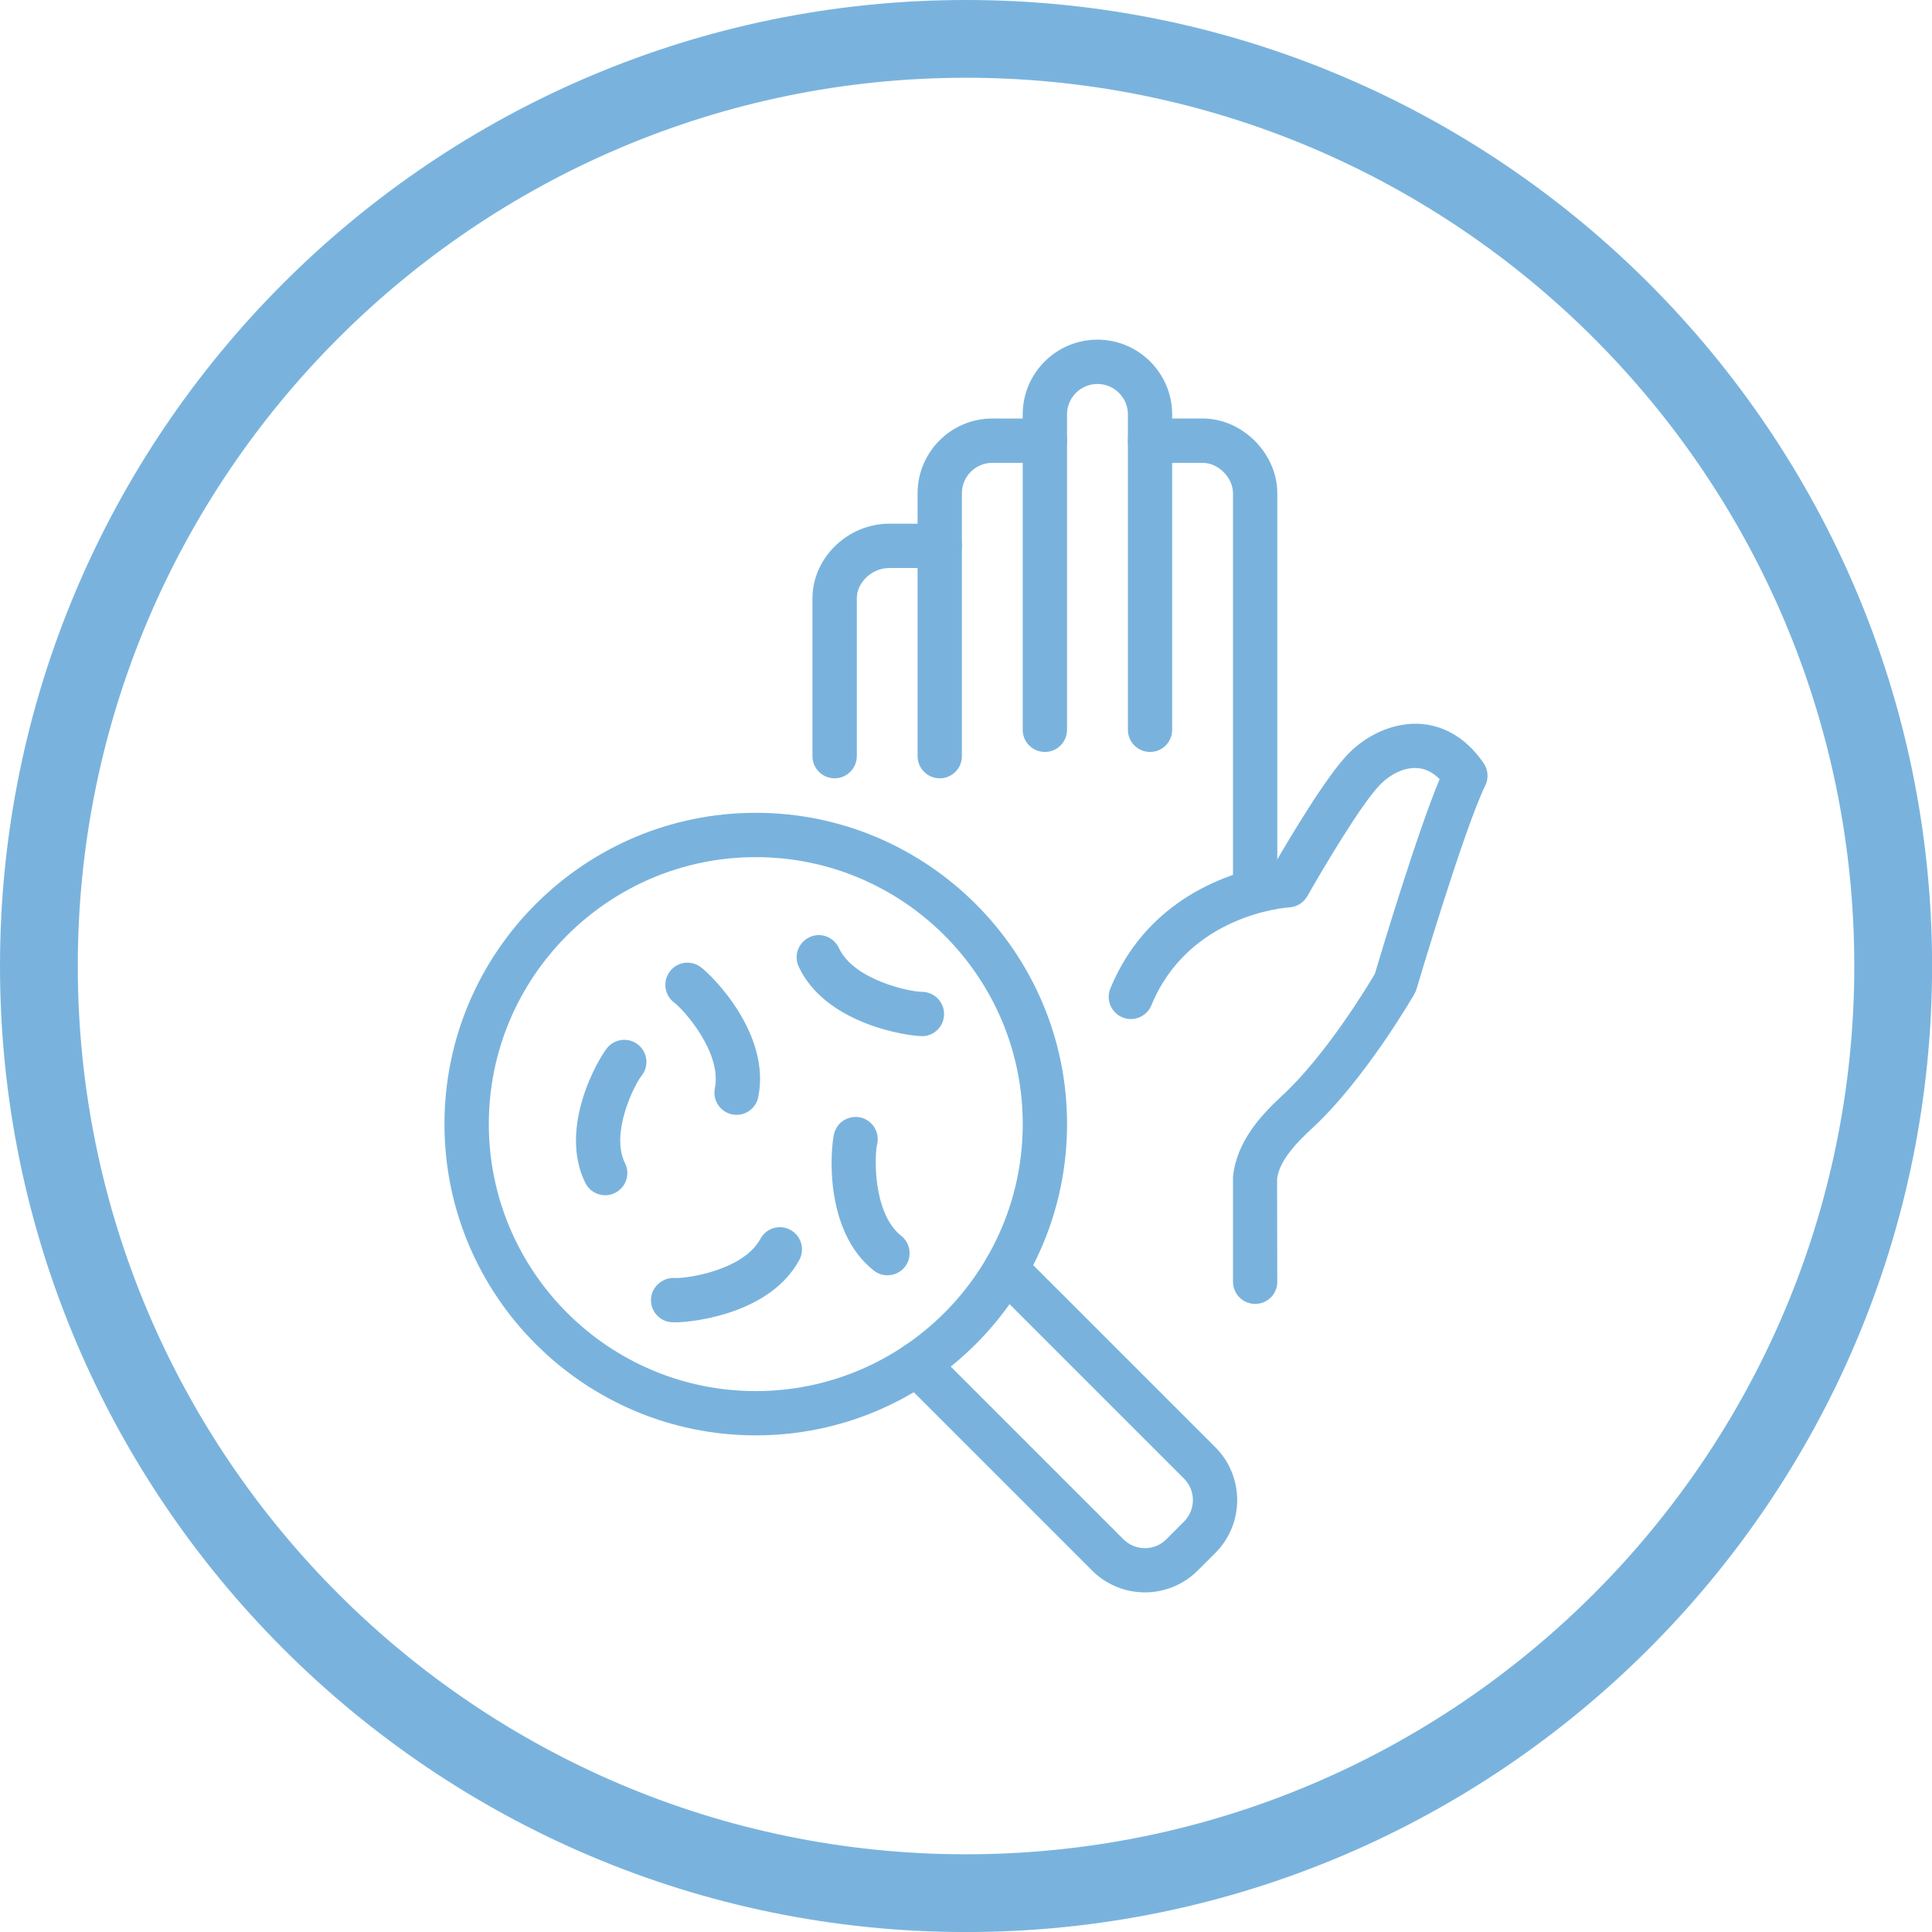
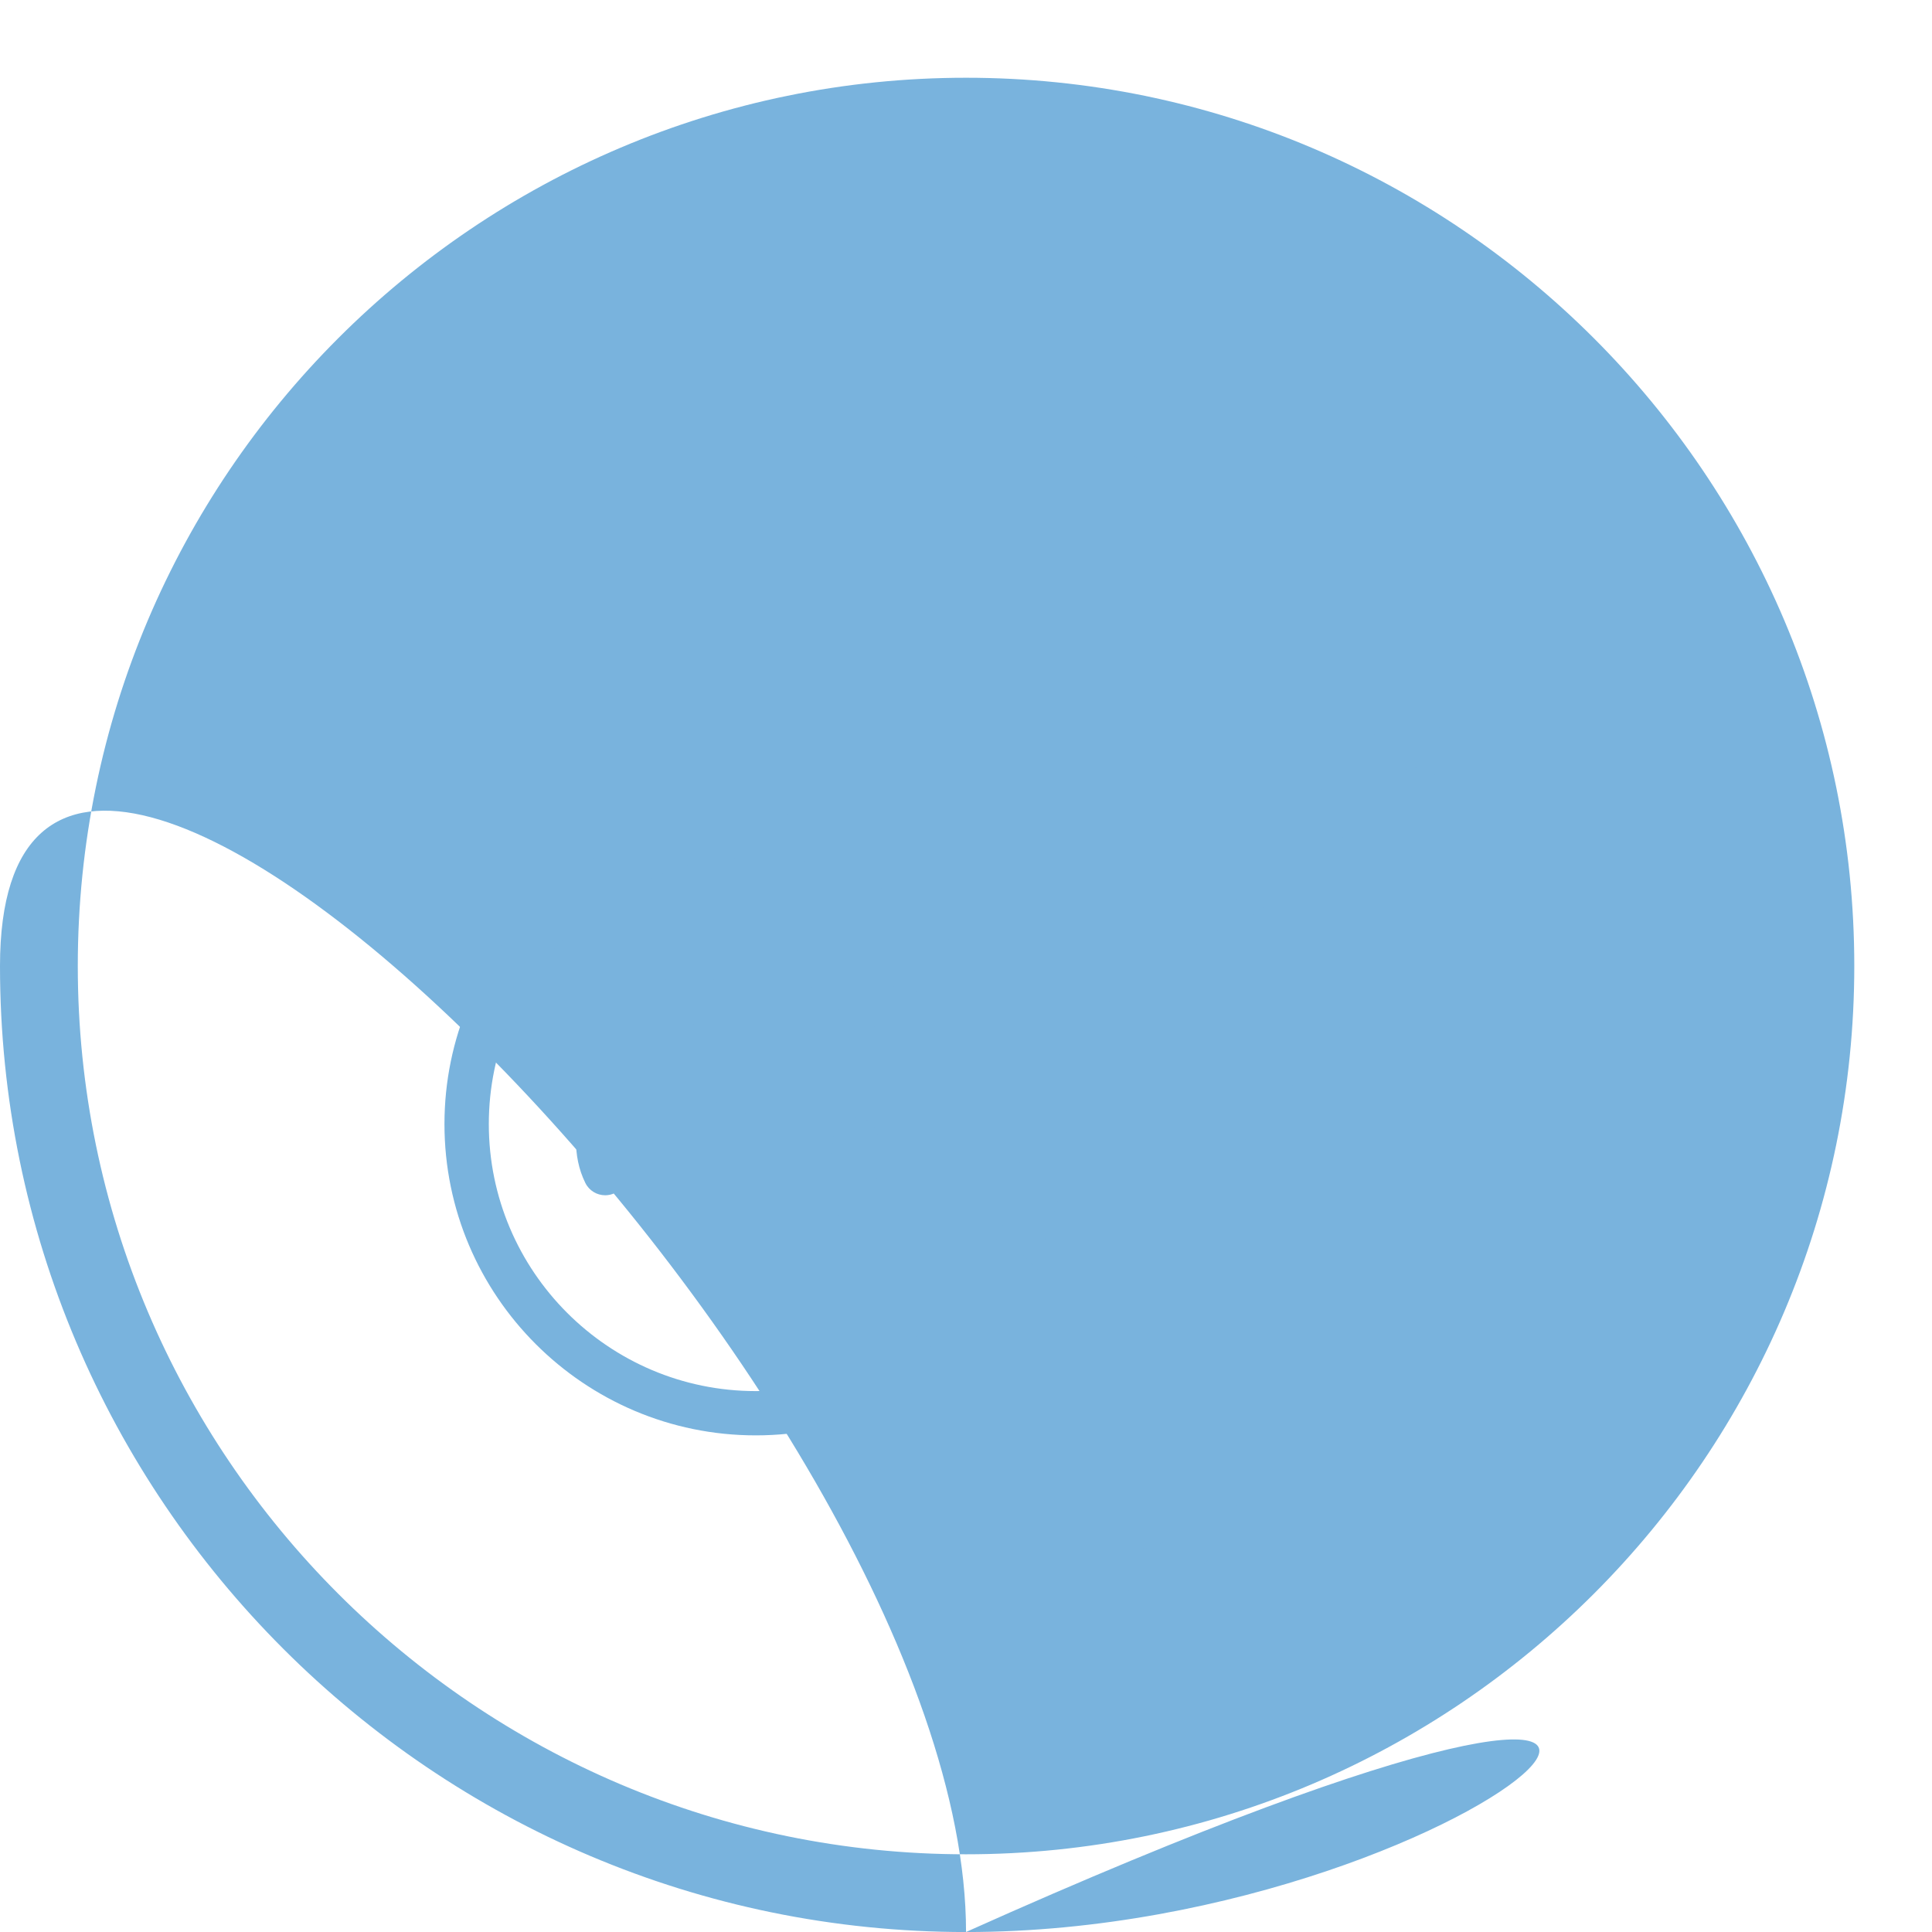
<svg xmlns="http://www.w3.org/2000/svg" version="1.1" id="Capa_1" x="0px" y="0px" width="48.48px" height="48.482px" viewBox="0 0 48.48 48.482" enable-background="new 0 0 48.48 48.482" xml:space="preserve">
  <g>
-     <path fill="#79B3DD" d="M24.241,48.481C10.875,48.481,0,37.608,0,24.24C0,10.874,10.875,0,24.241,0s24.241,10.874,24.241,24.24   C48.483,37.608,37.608,48.481,24.241,48.481 M24.241,1.951c-12.29,0-22.289,9.999-22.289,22.288   c0,12.291,9.999,22.291,22.289,22.291s22.289-10,22.289-22.291C46.531,11.95,36.531,1.951,24.241,1.951" />
+     <path fill="#79B3DD" d="M24.241,48.481C10.875,48.481,0,37.608,0,24.24s24.241,10.874,24.241,24.24   C48.483,37.608,37.608,48.481,24.241,48.481 M24.241,1.951c-12.29,0-22.289,9.999-22.289,22.288   c0,12.291,9.999,22.291,22.289,22.291s22.289-10,22.289-22.291C46.531,11.95,36.531,1.951,24.241,1.951" />
    <path fill="#79B3DD" d="M23.581,19.53c-0.307,0-0.556-0.249-0.556-0.556v-6.596c0-1.034,0.842-1.876,1.875-1.876l1.32,0.001   c0.307,0.001,0.556,0.25,0.555,0.556c0,0.307-0.249,0.556-0.556,0.556l-1.319-0.001c-0.421,0-0.763,0.343-0.763,0.764v6.596   C24.138,19.281,23.889,19.53,23.581,19.53" />
    <path fill="#79B3DD" d="M28.859,18.869c-0.308,0-0.556-0.249-0.556-0.556v-7.915c0-0.421-0.344-0.763-0.764-0.763   c-0.421,0-0.764,0.342-0.764,0.763v7.915c0,0.307-0.249,0.556-0.555,0.556c-0.308,0-0.557-0.249-0.557-0.556v-7.915   c0-1.034,0.841-1.875,1.875-1.875c1.033,0,1.875,0.841,1.875,1.875v7.915C29.414,18.62,29.165,18.869,28.859,18.869" />
    <path fill="#79B3DD" d="M20.944,19.53c-0.308,0-0.557-0.249-0.557-0.556v-3.958c0-1.016,0.883-1.875,1.93-1.875h1.265   c0.307,0,0.556,0.249,0.556,0.556c0,0.307-0.249,0.556-0.556,0.556h-1.265c-0.436,0-0.817,0.357-0.817,0.763v3.958   C21.499,19.281,21.25,19.53,20.944,19.53" />
    <path fill="#79B3DD" d="M31.496,32.719c-0.307,0-0.556-0.248-0.556-0.555v-2.639c0.093-0.887,0.707-1.545,1.23-2.029   c1.086-0.998,2.136-2.73,2.329-3.058c0.149-0.501,1.056-3.525,1.626-4.887c-0.164-0.166-0.345-0.257-0.539-0.276   c-0.311-0.032-0.668,0.127-0.946,0.406c-0.471,0.469-1.484,2.185-1.835,2.807c-0.095,0.164-0.264,0.27-0.453,0.281   c-0.101,0.007-2.527,0.189-3.46,2.457c-0.116,0.283-0.441,0.42-0.726,0.303s-0.42-0.441-0.303-0.727   c0.994-2.416,3.276-2.979,4.113-3.107c0.37-0.64,1.32-2.244,1.877-2.801c0.515-0.514,1.204-0.782,1.837-0.726   c0.423,0.04,1.034,0.243,1.541,0.985c0.111,0.165,0.128,0.378,0.04,0.557c-0.54,1.104-1.713,5.068-1.726,5.108   c-0.013,0.042-0.029,0.082-0.051,0.12c-0.051,0.088-1.25,2.159-2.572,3.378c-0.382,0.35-0.824,0.811-0.876,1.27l0.005,2.578   C32.053,32.471,31.803,32.719,31.496,32.719" />
    <path fill="#79B3DD" d="M31.496,22.827c-0.307,0-0.556-0.249-0.556-0.556v-9.894c0-0.393-0.371-0.763-0.763-0.763h-1.319   c-0.308,0-0.556-0.249-0.556-0.556c0-0.308,0.248-0.557,0.556-0.557h1.319c0.998,0,1.875,0.877,1.875,1.876v9.894   C32.053,22.578,31.803,22.827,31.496,22.827" />
    <path fill="#79B3DD" d="M18.965,36.018c-4.308,0-7.812-3.504-7.812-7.812c0-4.306,3.504-7.81,7.812-7.81   c4.307,0,7.811,3.504,7.811,7.81C26.776,32.514,23.272,36.018,18.965,36.018 M18.965,21.508c-3.694,0-6.699,3.005-6.699,6.698   c0,3.695,3.005,6.701,6.699,6.701c3.693,0,6.699-3.006,6.699-6.701C25.664,24.512,22.658,21.508,18.965,21.508" />
    <path fill="#79B3DD" d="M22.269,32.001c-0.121,0-0.243-0.039-0.345-0.121c-1.271-1.006-1.08-3.096-0.992-3.438   c0.076-0.297,0.378-0.469,0.672-0.398c0.297,0.074,0.478,0.377,0.405,0.674c-0.065,0.27-0.114,1.721,0.605,2.293   c0.24,0.189,0.281,0.539,0.091,0.781C22.595,31.928,22.433,32.001,22.269,32.001" />
    <path fill="#79B3DD" d="M18.483,27.975c-0.037,0-0.074-0.004-0.111-0.012c-0.301-0.061-0.495-0.354-0.434-0.655   c0.183-0.899-0.79-1.979-1.014-2.144c-0.246-0.181-0.303-0.529-0.123-0.777c0.179-0.247,0.521-0.306,0.771-0.128   c0.288,0.205,1.778,1.682,1.455,3.27C18.973,27.794,18.741,27.975,18.483,27.975" />
    <path fill="#79B3DD" d="M23.135,25.999c-0.38,0-2.423-0.305-3.093-1.743c-0.13-0.278-0.009-0.608,0.27-0.738   c0.275-0.133,0.608-0.009,0.738,0.269c0.381,0.817,1.798,1.101,2.077,1.101h0.003c0.306,0,0.557,0.246,0.56,0.551   s-0.239,0.557-0.544,0.561H23.135z" />
-     <path fill="#79B3DD" d="M16.923,33.182c-0.03,0-0.057-0.002-0.076-0.004c-0.305-0.021-0.531-0.287-0.511-0.592   c0.021-0.303,0.297-0.533,0.593-0.518c0.272,0.021,1.719-0.182,2.151-0.98c0.145-0.271,0.481-0.373,0.753-0.227   c0.27,0.146,0.37,0.484,0.225,0.754C19.338,32.95,17.434,33.182,16.923,33.182" />
    <path fill="#79B3DD" d="M15.186,29.993c-0.204,0-0.401-0.113-0.498-0.309c-0.688-1.393,0.332-3.13,0.55-3.391   c0.194-0.235,0.545-0.268,0.781-0.074c0.236,0.197,0.27,0.546,0.074,0.783c-0.163,0.203-0.788,1.422-0.409,2.189   c0.137,0.275,0.023,0.607-0.253,0.744C15.354,29.975,15.269,29.993,15.186,29.993" />
    <path fill="#79B3DD" d="M28.729,39.958c-0.48,0-0.96-0.184-1.326-0.549l-4.787-4.787c-0.217-0.217-0.217-0.568,0-0.785   c0.217-0.219,0.569-0.219,0.786,0l4.787,4.787c0.298,0.299,0.782,0.299,1.08,0l0.442-0.443c0.297-0.297,0.297-0.781,0-1.078   l-4.863-4.863c-0.218-0.219-0.218-0.57,0-0.787s0.568-0.217,0.785,0l4.864,4.863c0.731,0.732,0.731,1.92,0,2.652l-0.442,0.441   C29.689,39.774,29.208,39.958,28.729,39.958" />
  </g>
  <path fill="#79B3DD" d="M827.023,594.707c-13.366,0-24.241-10.874-24.241-24.242c0-13.366,10.875-24.239,24.241-24.239  s24.241,10.873,24.241,24.239C851.264,583.833,840.389,594.707,827.023,594.707 M827.023,548.177  c-12.29,0-22.289,9.999-22.289,22.288c0,12.291,9.999,22.29,22.289,22.29s22.289-9.999,22.289-22.29  C849.312,558.176,839.313,548.177,827.023,548.177" />
  <path fill="#79B3DD" d="M826.363,565.755c-0.307,0-0.556-0.249-0.556-0.557v-6.596c0-1.033,0.842-1.876,1.875-1.876l1.32,0.001  c0.307,0.001,0.556,0.25,0.555,0.557c0,0.307-0.249,0.556-0.556,0.556l-1.319-0.001c-0.421,0-0.763,0.343-0.763,0.764v6.596  C826.919,565.506,826.67,565.755,826.363,565.755" />
  <path fill="#79B3DD" d="M831.64,565.094c-0.308,0-0.556-0.249-0.556-0.556v-7.915c0-0.421-0.344-0.764-0.764-0.764  c-0.421,0-0.764,0.343-0.764,0.764v7.915c0,0.307-0.249,0.556-0.555,0.556c-0.308,0-0.557-0.249-0.557-0.556v-7.915  c0-1.034,0.841-1.875,1.875-1.875c1.033,0,1.875,0.841,1.875,1.875v7.915C832.196,564.845,831.947,565.094,831.64,565.094" />
  <path fill="#79B3DD" d="M823.725,565.755c-0.308,0-0.557-0.249-0.557-0.557v-3.957c0-1.017,0.883-1.875,1.93-1.875h1.265  c0.307,0,0.556,0.248,0.556,0.556c0,0.307-0.249,0.556-0.556,0.556h-1.265c-0.436,0-0.817,0.357-0.817,0.764v3.957  C824.281,565.506,824.031,565.755,823.725,565.755" />
  <path fill="#79B3DD" d="M834.278,578.945c-0.307,0-0.556-0.249-0.556-0.556v-2.639c0.093-0.886,0.707-1.545,1.23-2.028  c1.086-0.999,2.136-2.73,2.329-3.058c0.149-0.502,1.056-3.525,1.626-4.888c-0.164-0.166-0.345-0.257-0.539-0.276  c-0.311-0.031-0.668,0.127-0.946,0.406c-0.471,0.469-1.484,2.186-1.835,2.807c-0.095,0.164-0.264,0.271-0.453,0.281  c-0.101,0.008-2.527,0.189-3.46,2.457c-0.116,0.283-0.441,0.42-0.726,0.303c-0.284-0.116-0.42-0.441-0.303-0.726  c0.994-2.416,3.276-2.979,4.113-3.108c0.37-0.64,1.32-2.244,1.877-2.801c0.515-0.514,1.204-0.781,1.837-0.726  c0.423,0.04,1.034,0.243,1.541,0.985c0.111,0.164,0.128,0.377,0.04,0.557c-0.54,1.104-1.713,5.068-1.726,5.107  c-0.013,0.043-0.029,0.082-0.051,0.121c-0.051,0.088-1.25,2.158-2.572,3.377c-0.382,0.351-0.824,0.812-0.876,1.27l0.005,2.578  C834.834,578.696,834.584,578.945,834.278,578.945" />
  <path fill="#79B3DD" d="M834.278,569.052c-0.307,0-0.556-0.248-0.556-0.556v-9.894c0-0.393-0.371-0.764-0.763-0.764h-1.319  c-0.308,0-0.556-0.248-0.556-0.556s0.248-0.558,0.556-0.558h1.319c0.998,0,1.875,0.878,1.875,1.877v9.894  C834.834,568.803,834.584,569.052,834.278,569.052" />
  <path fill="#79B3DD" d="M821.746,582.244c-4.308,0-7.812-3.505-7.812-7.812c0-4.307,3.504-7.811,7.812-7.811  c4.307,0,7.811,3.504,7.811,7.811C829.557,578.739,826.053,582.244,821.746,582.244 M821.746,567.733  c-3.694,0-6.699,3.004-6.699,6.698s3.005,6.7,6.699,6.7c3.693,0,6.699-3.006,6.699-6.7S825.44,567.733,821.746,567.733" />
  <path fill="#79B3DD" d="M825.05,578.226c-0.121,0-0.243-0.04-0.345-0.121c-1.271-1.007-1.08-3.097-0.992-3.438  c0.076-0.297,0.378-0.469,0.672-0.397c0.297,0.073,0.478,0.376,0.405,0.673c-0.065,0.27-0.114,1.721,0.605,2.293  c0.24,0.189,0.281,0.54,0.091,0.781C825.376,578.153,825.214,578.226,825.05,578.226" />
  <path fill="#79B3DD" d="M821.264,574.2c-0.037,0-0.074-0.004-0.111-0.012c-0.301-0.061-0.495-0.354-0.434-0.654  c0.183-0.9-0.79-1.98-1.014-2.145c-0.246-0.18-0.303-0.528-0.123-0.776c0.179-0.247,0.521-0.306,0.771-0.128  c0.288,0.205,1.778,1.682,1.455,3.27C821.754,574.018,821.523,574.2,821.264,574.2" />
  <path fill="#79B3DD" d="M825.916,572.224c-0.38,0-2.423-0.306-3.093-1.743c-0.13-0.279-0.009-0.608,0.27-0.738  c0.275-0.133,0.608-0.01,0.738,0.269c0.381,0.817,1.798,1.101,2.077,1.101h0.003c0.306,0,0.557,0.246,0.56,0.552  c0.003,0.305-0.239,0.556-0.544,0.561H825.916z" />
  <path fill="#79B3DD" d="M819.704,579.407c-0.03,0-0.057-0.001-0.076-0.003c-0.305-0.022-0.531-0.287-0.511-0.593  c0.021-0.303,0.297-0.533,0.593-0.517c0.272,0.021,1.719-0.182,2.151-0.981c0.145-0.271,0.481-0.372,0.753-0.227  c0.27,0.146,0.37,0.484,0.225,0.754C822.119,579.175,820.215,579.407,819.704,579.407" />
  <path fill="#79B3DD" d="M817.967,576.219c-0.204,0-0.401-0.114-0.498-0.31c-0.688-1.393,0.332-3.129,0.55-3.391  c0.194-0.234,0.545-0.267,0.781-0.074c0.236,0.197,0.27,0.547,0.074,0.783c-0.163,0.203-0.788,1.422-0.409,2.189  c0.137,0.275,0.023,0.607-0.253,0.744C818.135,576.201,818.05,576.219,817.967,576.219" />
  <path fill="#79B3DD" d="M831.51,586.182c-0.48,0-0.96-0.183-1.326-0.548l-4.787-4.787c-0.217-0.217-0.217-0.569,0-0.786  c0.217-0.218,0.569-0.218,0.786,0l4.787,4.787c0.298,0.299,0.782,0.299,1.08,0l0.442-0.443c0.297-0.297,0.297-0.781,0-1.078  l-4.863-4.863c-0.218-0.218-0.218-0.57,0-0.787s0.568-0.217,0.785,0l4.864,4.863c0.731,0.732,0.731,1.921,0,2.652l-0.442,0.442  C832.47,586,831.99,586.182,831.51,586.182" />
</svg>